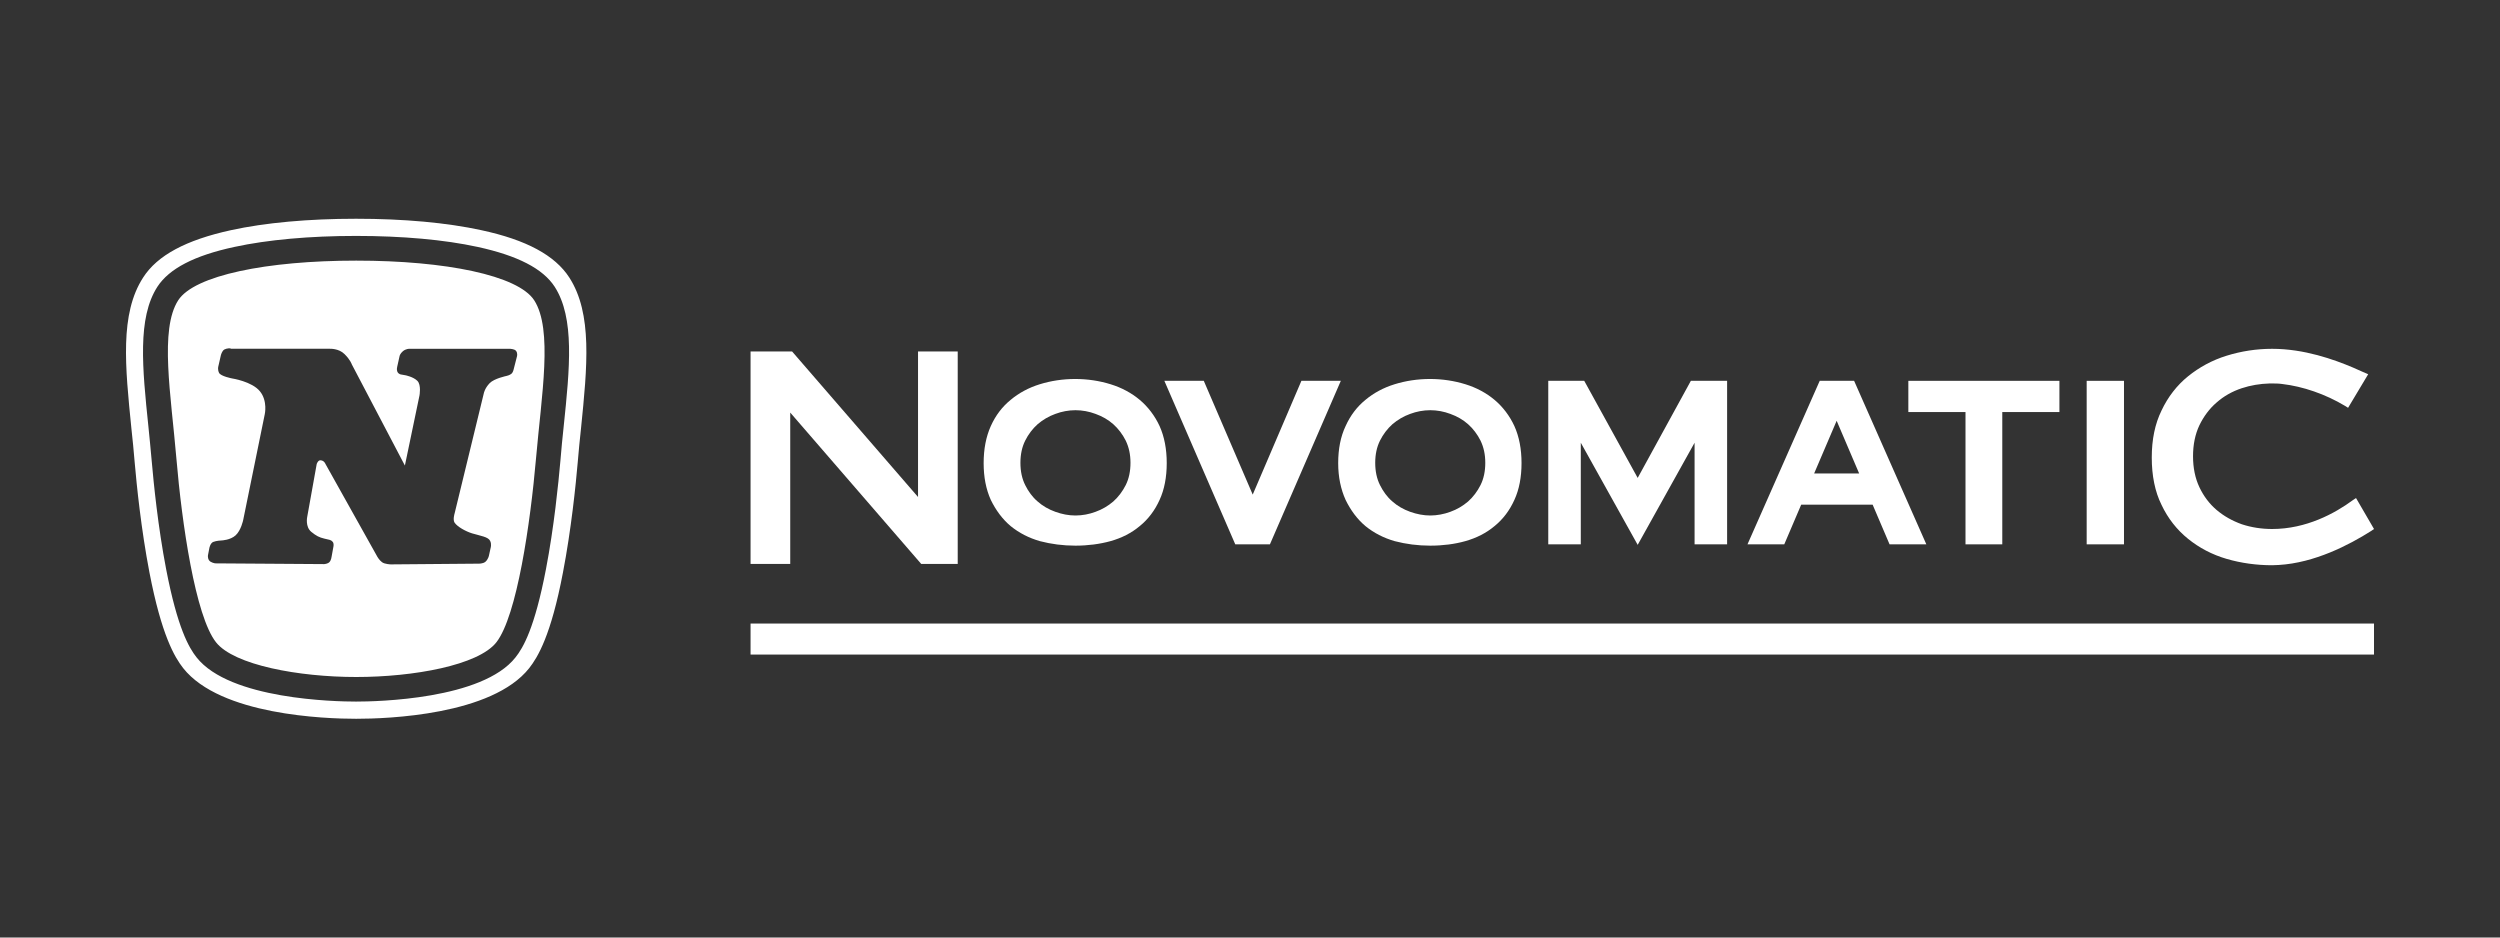
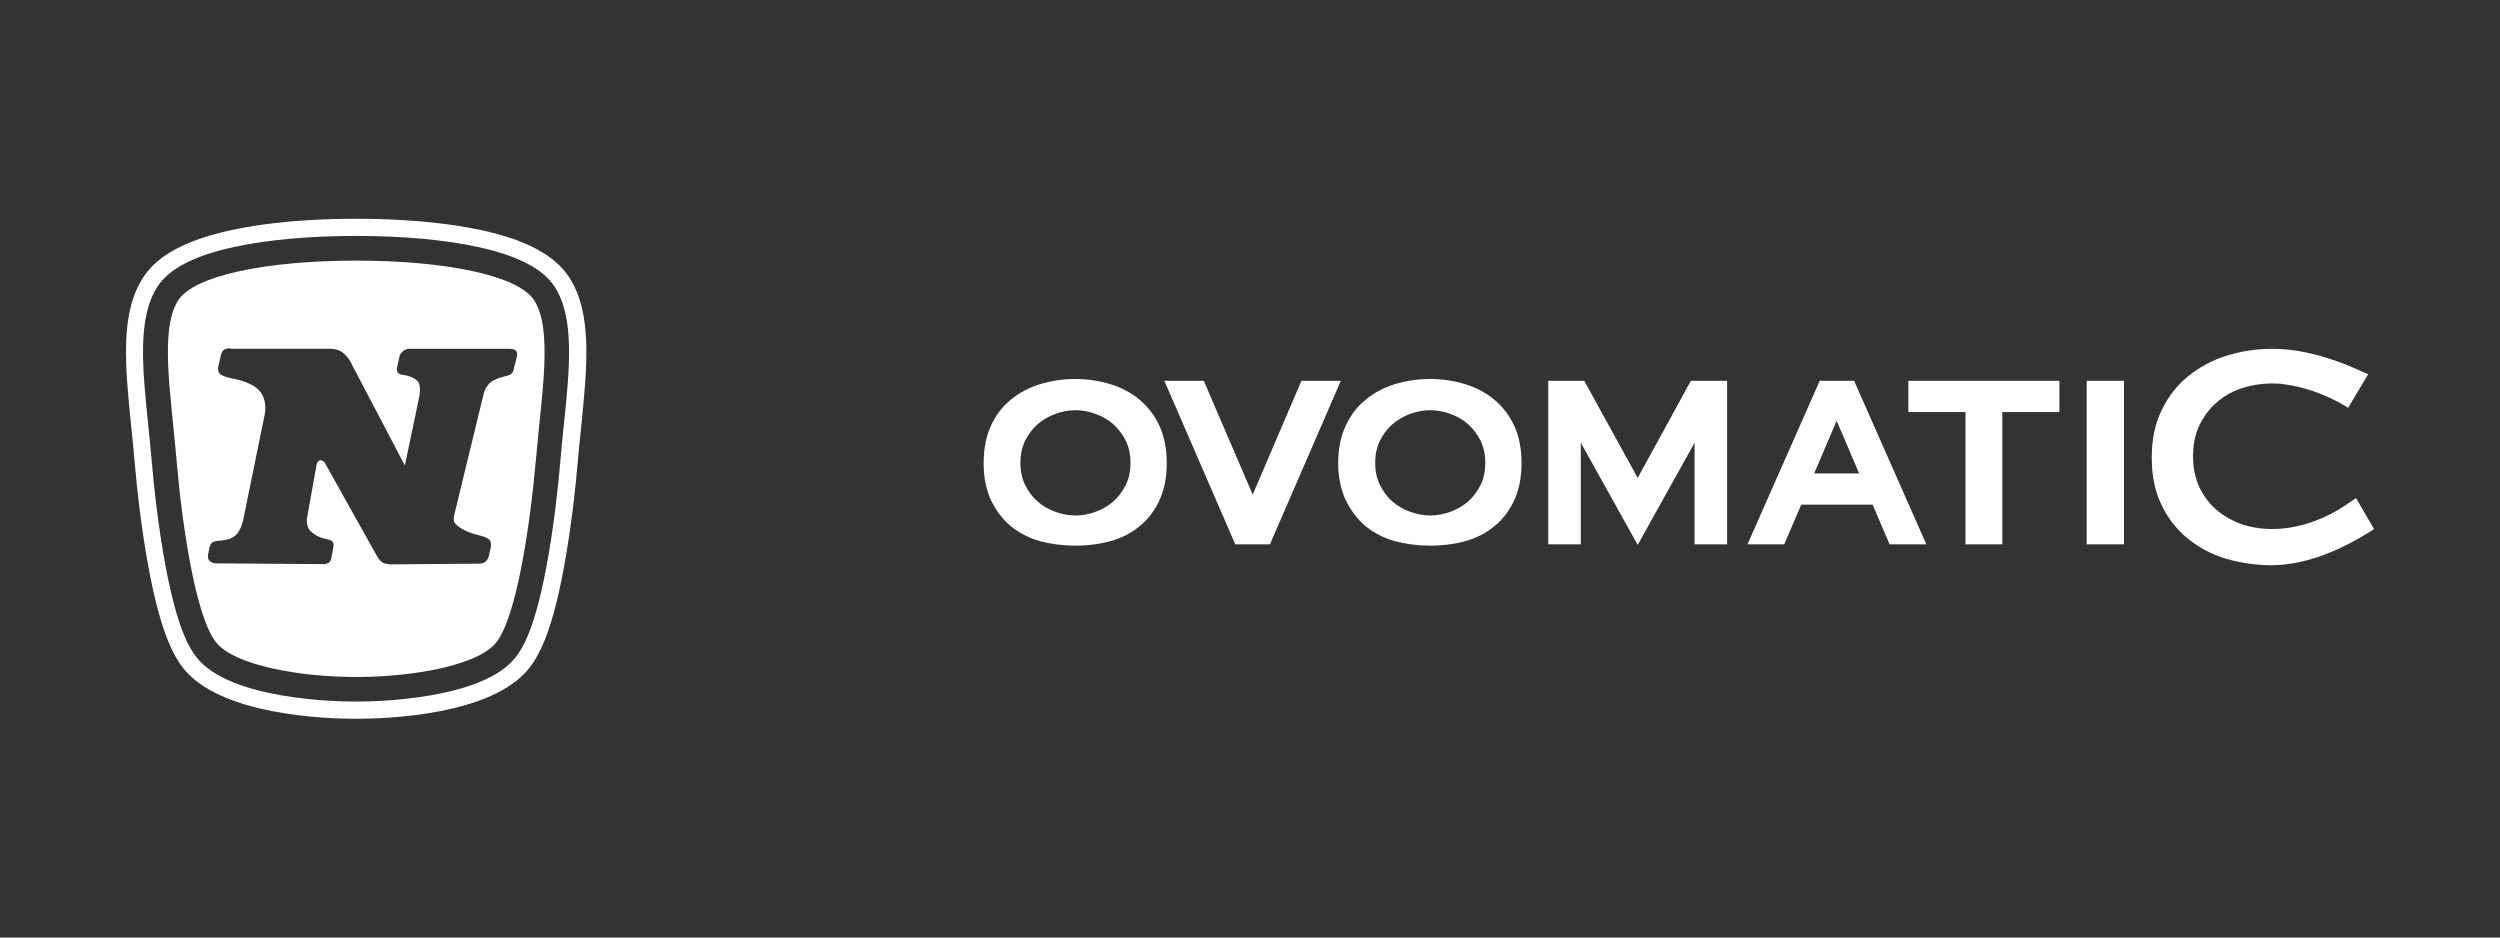
<svg xmlns="http://www.w3.org/2000/svg" width="160" height="60" viewBox="0 0 160 60" fill="none">
  <rect x="0" y="0" width="160" height="60" fill="#333333" stroke="none" />
  <g clip-path="url(#clip0_19817_110)">
    <path d="M68.829 26.253C68.389 26.253 67.949 26.337 67.542 26.49C67.119 26.642 66.746 26.862 66.408 27.15C66.086 27.438 65.815 27.794 65.612 28.2C65.409 28.606 65.307 29.081 65.307 29.622C65.307 30.164 65.409 30.638 65.612 31.045C65.815 31.451 66.069 31.807 66.408 32.095C66.73 32.383 67.119 32.603 67.542 32.755C67.966 32.907 68.389 32.992 68.829 32.992C69.269 32.992 69.71 32.907 70.116 32.755C70.54 32.603 70.912 32.383 71.251 32.095C71.572 31.807 71.843 31.451 72.047 31.045C72.25 30.638 72.351 30.164 72.351 29.622C72.351 29.081 72.25 28.623 72.047 28.2C71.843 27.794 71.572 27.438 71.251 27.15C70.929 26.862 70.54 26.642 70.116 26.49C69.71 26.337 69.269 26.253 68.829 26.253ZM68.829 34.922C68.033 34.922 67.272 34.821 66.56 34.635C65.849 34.431 65.223 34.11 64.681 33.669C64.156 33.229 63.733 32.653 63.411 31.993C63.106 31.316 62.953 30.537 62.953 29.639C62.953 28.742 63.106 27.946 63.411 27.269C63.715 26.591 64.139 26.033 64.681 25.592C65.206 25.152 65.832 24.813 66.543 24.593C67.254 24.373 68.016 24.255 68.812 24.255C69.608 24.255 70.37 24.373 71.081 24.593C71.793 24.813 72.419 25.152 72.944 25.592C73.469 26.033 73.909 26.608 74.214 27.269C74.519 27.946 74.671 28.742 74.671 29.639C74.671 30.537 74.519 31.333 74.214 31.993C73.909 32.67 73.486 33.229 72.944 33.669C72.419 34.11 71.793 34.431 71.064 34.635C70.387 34.821 69.625 34.922 68.829 34.922Z" fill="white" />
    <path d="M91.537 26.253C91.096 26.253 90.656 26.337 90.249 26.49C89.826 26.642 89.454 26.862 89.115 27.15C88.793 27.438 88.522 27.794 88.319 28.2C88.116 28.606 88.014 29.081 88.014 29.622C88.014 30.164 88.116 30.638 88.319 31.045C88.522 31.451 88.776 31.807 89.115 32.095C89.437 32.383 89.826 32.603 90.249 32.755C90.673 32.907 91.113 32.992 91.537 32.992C91.96 32.992 92.417 32.907 92.823 32.755C93.247 32.603 93.619 32.383 93.958 32.095C94.28 31.807 94.55 31.451 94.754 31.045C94.957 30.638 95.058 30.164 95.058 29.622C95.058 29.081 94.957 28.623 94.754 28.2C94.55 27.794 94.28 27.438 93.958 27.15C93.636 26.862 93.247 26.642 92.823 26.49C92.417 26.337 91.977 26.253 91.537 26.253ZM91.537 34.922C90.741 34.922 89.979 34.821 89.267 34.635C88.556 34.431 87.93 34.11 87.388 33.669C86.863 33.229 86.44 32.653 86.118 31.993C85.813 31.316 85.644 30.537 85.644 29.639C85.644 28.742 85.796 27.946 86.118 27.269C86.423 26.591 86.846 26.033 87.388 25.592C87.913 25.152 88.539 24.813 89.251 24.593C89.962 24.373 90.724 24.255 91.519 24.255C92.315 24.255 93.077 24.373 93.788 24.593C94.5 24.813 95.126 25.152 95.651 25.592C96.176 26.033 96.616 26.608 96.921 27.269C97.226 27.946 97.378 28.742 97.378 29.639C97.378 30.537 97.226 31.333 96.921 31.993C96.616 32.67 96.193 33.229 95.651 33.669C95.126 34.11 94.5 34.431 93.772 34.635C93.111 34.821 92.349 34.922 91.537 34.922Z" fill="white" />
-     <path d="M58.957 36.091L50.575 26.405V36.091H48.036V22.494H50.694L58.754 31.807V22.494H61.294V36.091H58.957Z" fill="white" />
    <path d="M81.275 34.838H79.057L74.519 24.373H77.042L80.174 31.654L83.29 24.373H85.813L81.275 34.838Z" fill="white" />
    <path d="M125.792 34.838V26.371H122.134V24.373H131.803V26.371H128.146V34.838H125.792Z" fill="white" />
    <path d="M135.935 24.373H133.547V34.838H135.935V24.373Z" fill="white" />
    <path d="M118.985 30.3L117.546 26.93L116.106 30.3H118.985ZM120.932 34.838L119.848 32.298H115.277L114.193 34.838H111.839L116.462 24.373H118.663L123.286 34.838H120.932Z" fill="white" />
    <path d="M145.417 36.175C144.418 36.175 143.436 36.04 142.505 35.769C141.574 35.498 140.744 35.058 140.033 34.482C139.321 33.906 138.746 33.178 138.339 32.315C137.916 31.468 137.713 30.435 137.713 29.284C137.713 28.132 137.916 27.133 138.339 26.27C138.746 25.406 139.321 24.661 140.033 24.085C140.744 23.509 141.574 23.052 142.505 22.765C143.436 22.477 144.401 22.324 145.417 22.324C147.466 22.324 149.363 23.002 150.599 23.526C150.734 23.594 151.564 23.95 151.564 23.95L150.277 26.1L150.091 25.982C148.821 25.22 147.382 24.729 146.061 24.576C145.824 24.542 145.62 24.542 145.417 24.542H145.248C144.638 24.559 144.029 24.661 143.47 24.847C142.86 25.05 142.319 25.355 141.861 25.762C141.404 26.151 141.032 26.659 140.761 27.218C140.49 27.794 140.354 28.454 140.354 29.199C140.354 29.944 140.49 30.605 140.761 31.18C141.032 31.756 141.404 32.247 141.861 32.636C142.319 33.026 142.86 33.331 143.47 33.551C144.08 33.754 144.74 33.856 145.417 33.856C147.602 33.856 149.43 32.857 150.582 32.01L150.785 31.874L151.937 33.856L151.767 33.974C150.328 34.889 148.127 36.023 145.841 36.158C145.688 36.158 145.553 36.175 145.417 36.175Z" fill="white" />
    <path d="M108.215 24.373L104.812 30.587L101.391 24.373H99.089V34.838H101.171V28.335L104.812 34.871L108.453 28.335V34.838H110.535V24.373H108.215Z" fill="white" />
    <path d="M36.435 17.761C35.519 16.343 33.687 15.35 30.811 14.733C28.603 14.251 25.835 14 22.788 14C19.742 14 16.972 14.251 14.774 14.733C11.909 15.36 10.067 16.343 9.161 17.761C7.655 20.086 8.013 23.471 8.407 27.396C8.485 28.119 8.561 28.862 8.619 29.585C8.744 31.031 9.034 33.886 9.564 36.636C10.336 40.639 11.164 42.046 11.724 42.761C14.107 45.77 20.8 46.002 22.797 46.002C24.793 46.002 31.487 45.77 33.869 42.761C34.428 42.048 35.268 40.649 36.03 36.636C36.56 33.878 36.85 31.033 36.975 29.585C37.032 28.862 37.11 28.119 37.187 27.396C37.583 23.471 37.93 20.076 36.435 17.761ZM36.077 27.281C36 28.004 35.923 28.755 35.866 29.489C35.74 30.916 35.461 33.722 34.94 36.433C34.217 40.204 33.483 41.457 32.991 42.075C30.869 44.766 24.118 44.901 22.787 44.901C21.456 44.901 14.705 44.766 12.583 42.075C12.092 41.457 11.359 40.194 10.634 36.433C10.112 33.724 9.833 30.926 9.708 29.489C9.64 28.755 9.572 28.004 9.496 27.281C9.11 23.557 8.783 20.346 10.075 18.35C10.827 17.194 12.437 16.354 15.004 15.803C17.136 15.341 19.827 15.099 22.787 15.099C25.747 15.099 28.439 15.339 30.569 15.803C33.135 16.362 34.745 17.192 35.498 18.35C36.79 20.357 36.464 23.567 36.077 27.281ZM22.797 16.68C28.517 16.68 33.155 17.625 34.188 19.217C35.393 21.088 34.66 25.264 34.303 29.363C33.946 33.463 33.087 39.423 31.766 41.11C30.61 42.576 26.471 43.328 22.797 43.328C19.122 43.328 14.984 42.566 13.828 41.11C12.496 39.432 11.638 33.461 11.291 29.363C10.944 25.264 10.2 21.088 11.406 19.217C12.437 17.625 17.077 16.68 22.797 16.68ZM14.357 22.37C14.203 22.456 14.136 22.736 14.136 22.736L13.971 23.459C13.971 23.459 13.914 23.642 14.019 23.863C14.134 24.085 14.859 24.221 14.859 24.221C14.859 24.221 16.122 24.414 16.633 25.04C17.145 25.667 16.942 26.525 16.942 26.525L15.563 33.287C15.563 33.287 15.428 33.942 15.081 34.26C14.743 34.569 14.183 34.589 14.183 34.589C14.183 34.589 13.855 34.599 13.643 34.685C13.46 34.763 13.402 35.061 13.402 35.061L13.316 35.505C13.316 35.505 13.269 35.688 13.374 35.852C13.479 36.016 13.778 36.055 13.778 36.055L20.751 36.103C20.751 36.103 20.963 36.093 21.08 35.977C21.197 35.862 21.224 35.62 21.224 35.62L21.339 34.983C21.339 34.983 21.386 34.79 21.291 34.675C21.176 34.54 21.08 34.55 20.762 34.472C20.433 34.394 20.24 34.298 19.922 34.038C19.525 33.71 19.661 33.084 19.661 33.084L20.269 29.699C20.269 29.699 20.347 29.448 20.509 29.458C20.75 29.468 20.828 29.69 20.828 29.69L24.155 35.64C24.155 35.64 24.27 35.844 24.445 35.977C24.619 36.111 25.013 36.121 25.013 36.121L30.627 36.074C30.627 36.074 30.906 36.084 31.06 35.959C31.243 35.805 31.292 35.562 31.292 35.562L31.399 35.071C31.399 35.071 31.477 34.84 31.37 34.618C31.245 34.357 30.762 34.299 30.213 34.135C29.809 34.01 29.279 33.72 29.094 33.451C28.969 33.258 29.094 32.863 29.094 32.863L30.965 25.167C30.965 25.167 31.023 24.849 31.341 24.52C31.631 24.221 32.422 24.058 32.422 24.058C32.422 24.058 32.625 24.019 32.75 23.904C32.837 23.818 32.875 23.635 32.875 23.635L33.087 22.805C33.087 22.805 33.145 22.593 33.019 22.448C32.913 22.323 32.615 22.323 32.615 22.323H26.2C26.2 22.323 25.989 22.312 25.786 22.477C25.603 22.631 25.574 22.785 25.574 22.785L25.42 23.479C25.42 23.479 25.372 23.654 25.43 23.787C25.508 23.962 25.681 23.97 25.681 23.97L25.95 24.018C25.95 24.018 26.451 24.114 26.712 24.375C26.973 24.636 26.847 25.31 26.847 25.31L25.913 29.795L22.517 23.323C22.517 23.323 22.421 23.024 22.045 22.658C21.679 22.292 21.11 22.321 21.11 22.321H14.774C14.784 22.273 14.513 22.282 14.359 22.368" fill="white" />
-     <path d="M151.937 39.907H48.036V41.892H151.937V39.907Z" fill="white" />
  </g>
  <defs>
    <clipPath id="clip0_19817_110">
      <rect width="143.873" height="32" fill="white" transform="translate(8.063 14)" />
    </clipPath>
  </defs>
</svg>